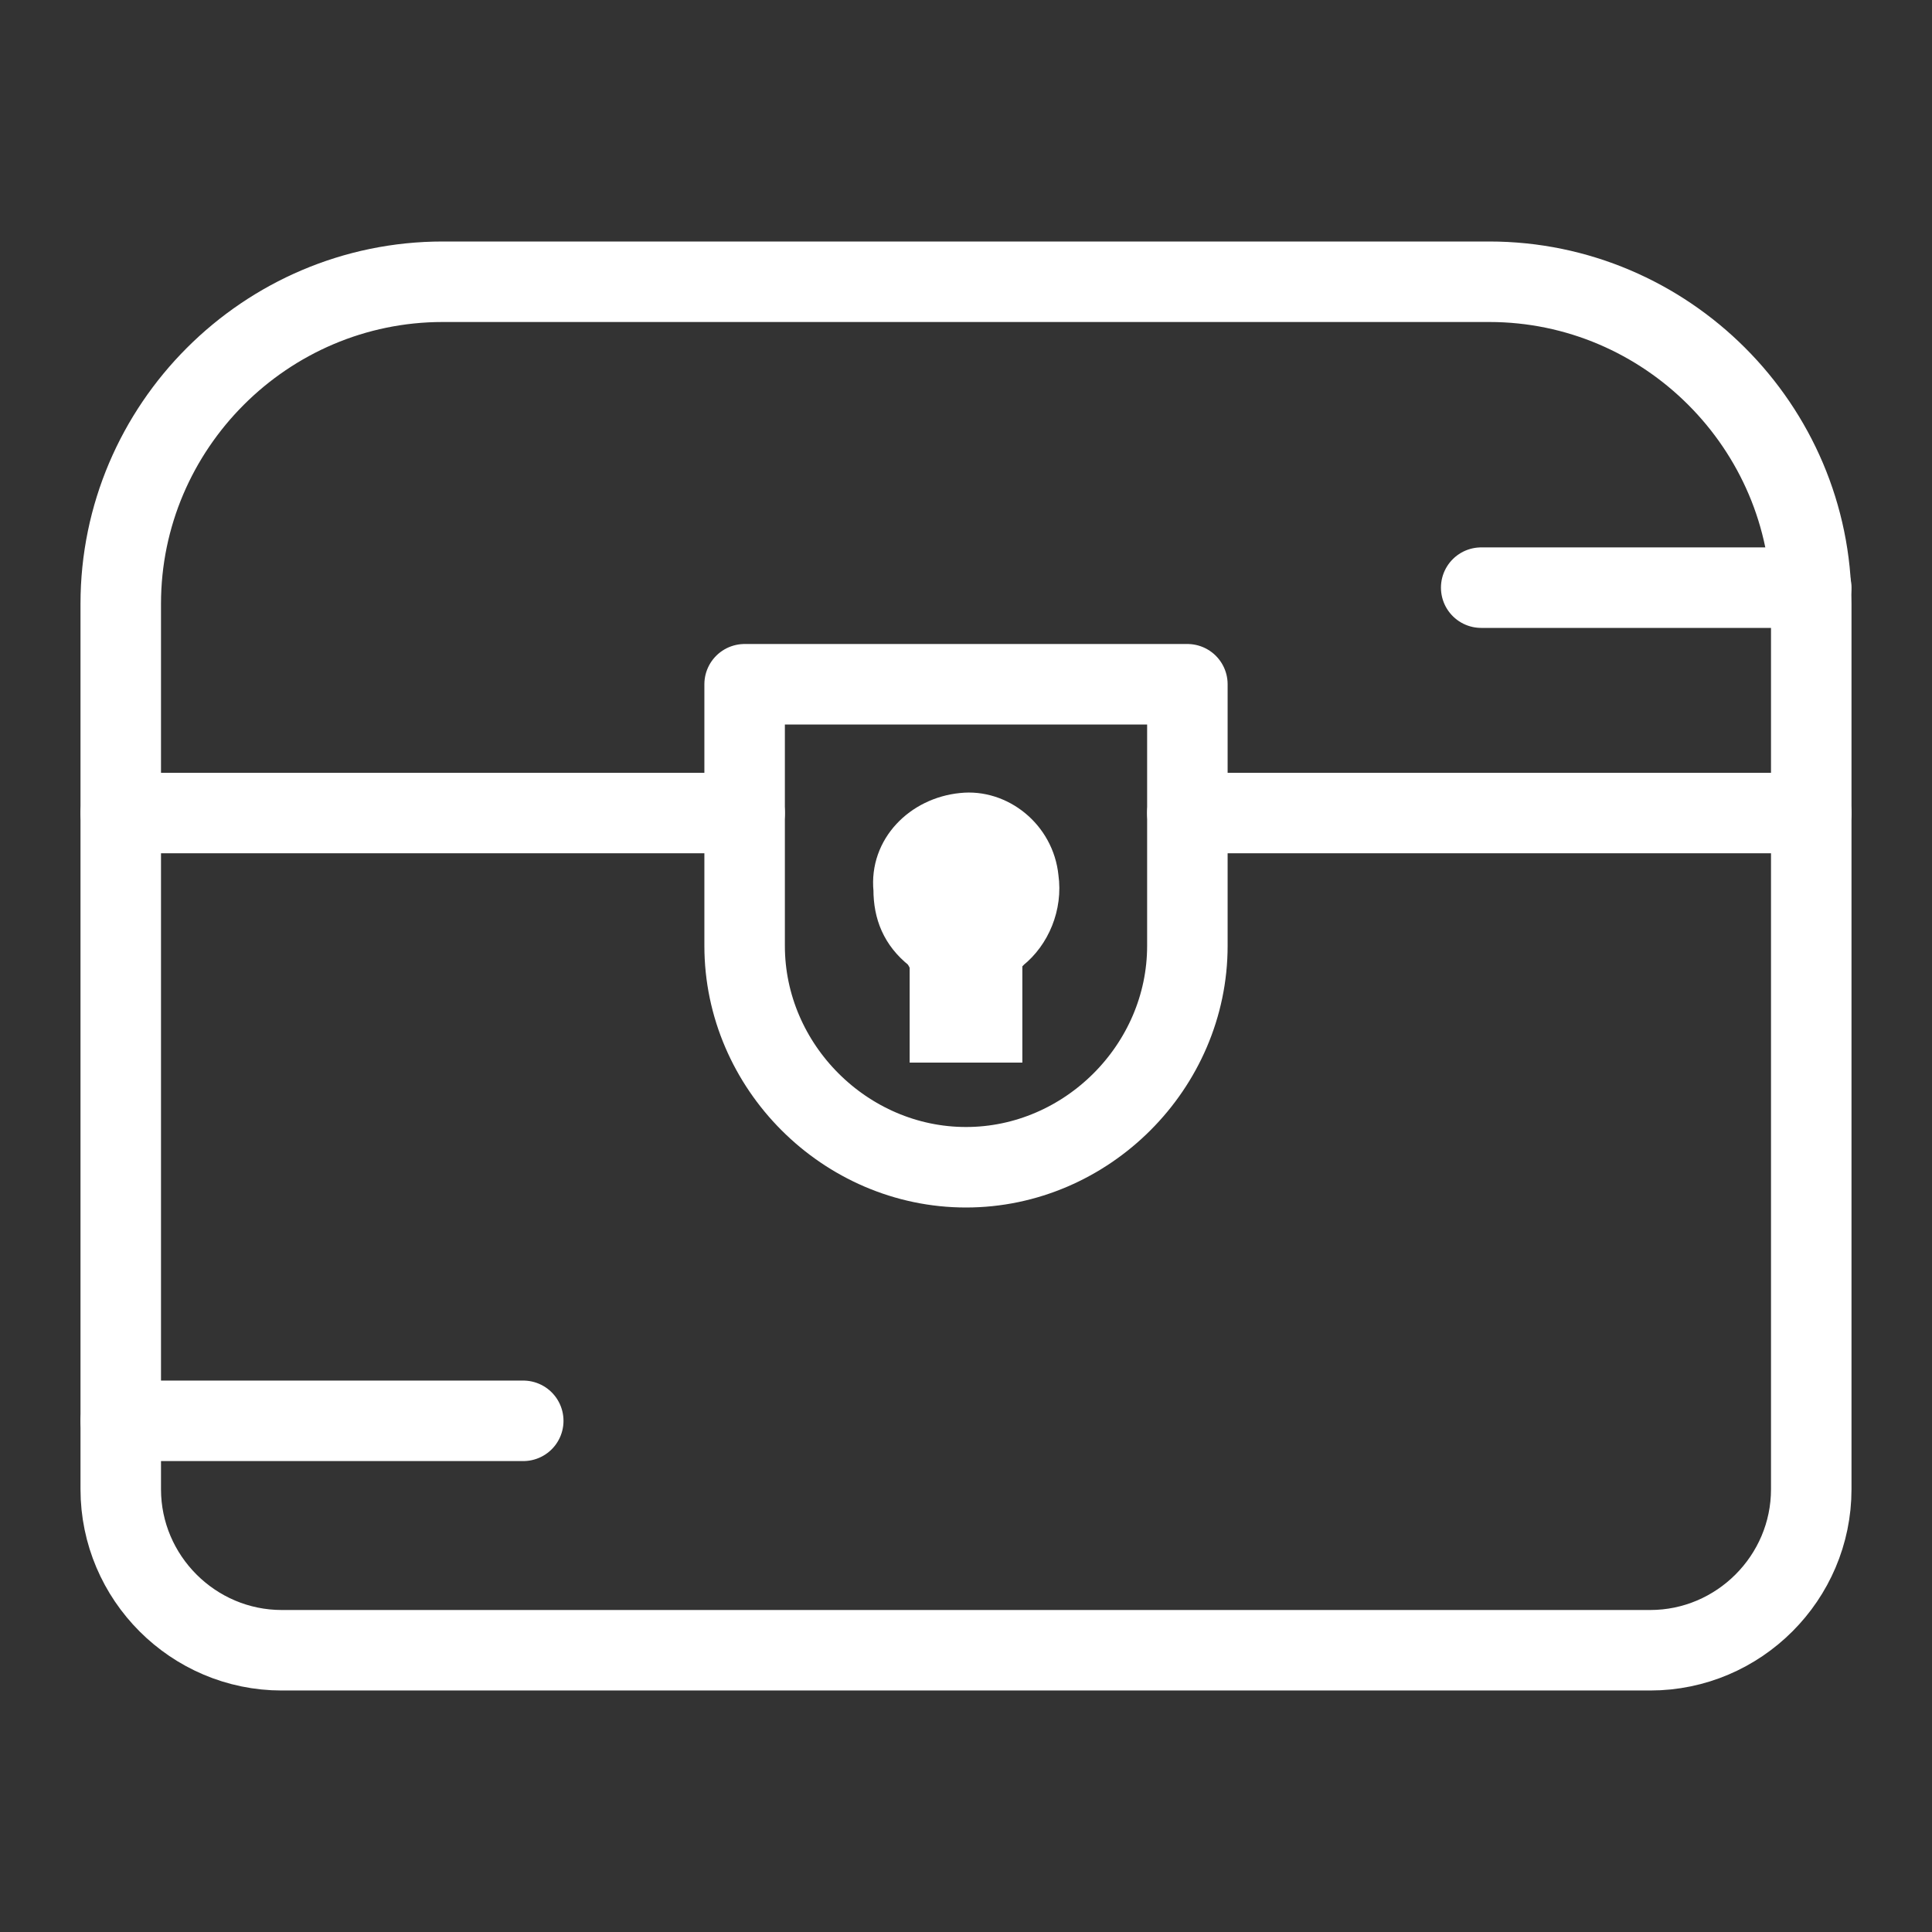
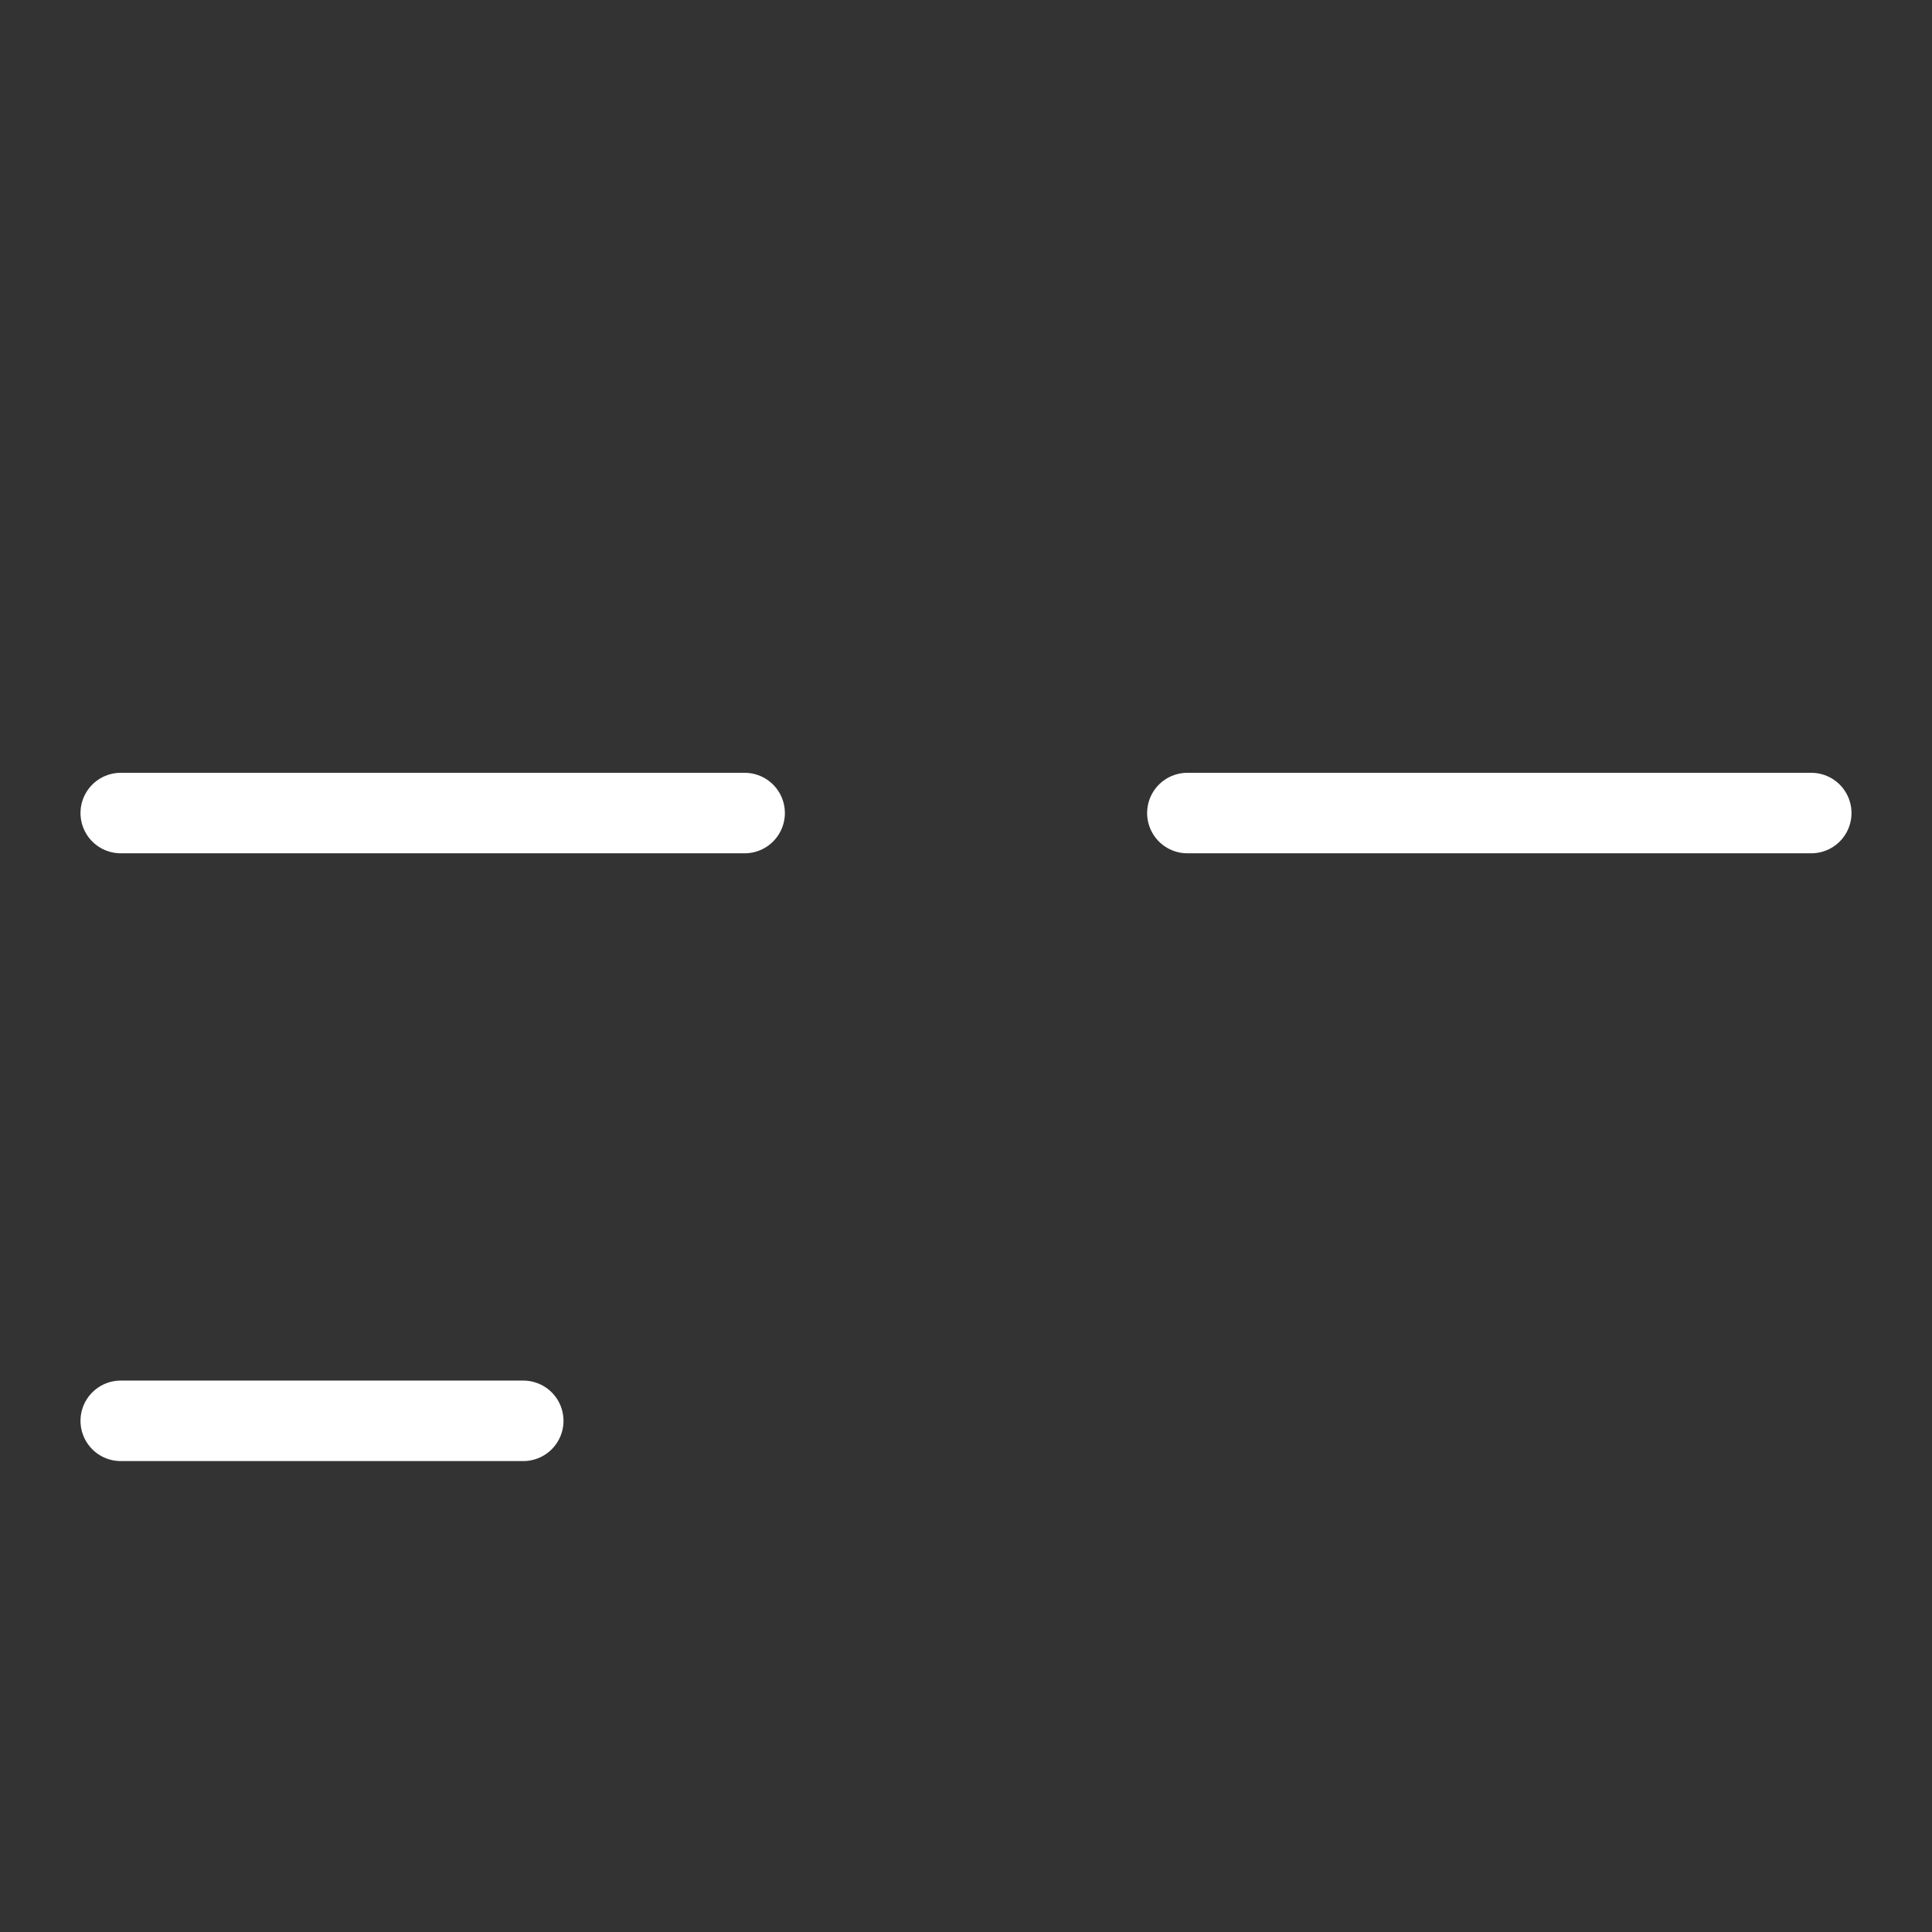
<svg xmlns="http://www.w3.org/2000/svg" id="图层_1" x="0px" y="0px" viewBox="0 0 48 48" style="enable-background:new 0 0 48 48;" xml:space="preserve">
  <rect x="0" y="0" width="48" height="48" fill="#333333" stroke="none" />
  <style type="text/css">	.st0{fill:none;stroke:#FFFFFF;stroke-width:2;stroke-linecap:round;stroke-linejoin:round;}	.st1{fill:#FFFFFF;stroke:#FFFFFF;stroke-miterlimit:10;}</style>
  <g>
-     <path class="st0" d="M11,7h26c4.4,0,8,3.6,8,8v22c0,2.2-1.8,4-4,4H7c-2.2,0-4-1.8-4-4V15C3,10.6,6.6,7,11,7z" />
    <path class="st0" d="M45,20.2H29.5" />
    <path class="st0" d="M18.5,20.2H3" />
-     <path class="st0" d="M18.5,17h11v6.5c0,3-2.5,5.5-5.5,5.5s-5.5-2.5-5.5-5.5V17z" />
  </g>
-   <path class="st1" d="M25.8,21.8c0.1,0.7-0.2,1.4-0.7,1.8c-0.1,0.1-0.2,0.2-0.2,0.4v1.9h-1.8V24c0-0.1-0.1-0.3-0.2-0.4 c-0.5-0.4-0.7-0.9-0.7-1.5c-0.1-1,0.7-1.8,1.7-1.9C24.8,20.1,25.7,20.8,25.8,21.8L25.8,21.8z" />
  <path class="st0" d="M3,35.3h10" />
-   <path class="st0" d="M36.8,14.6H45" />
</svg>